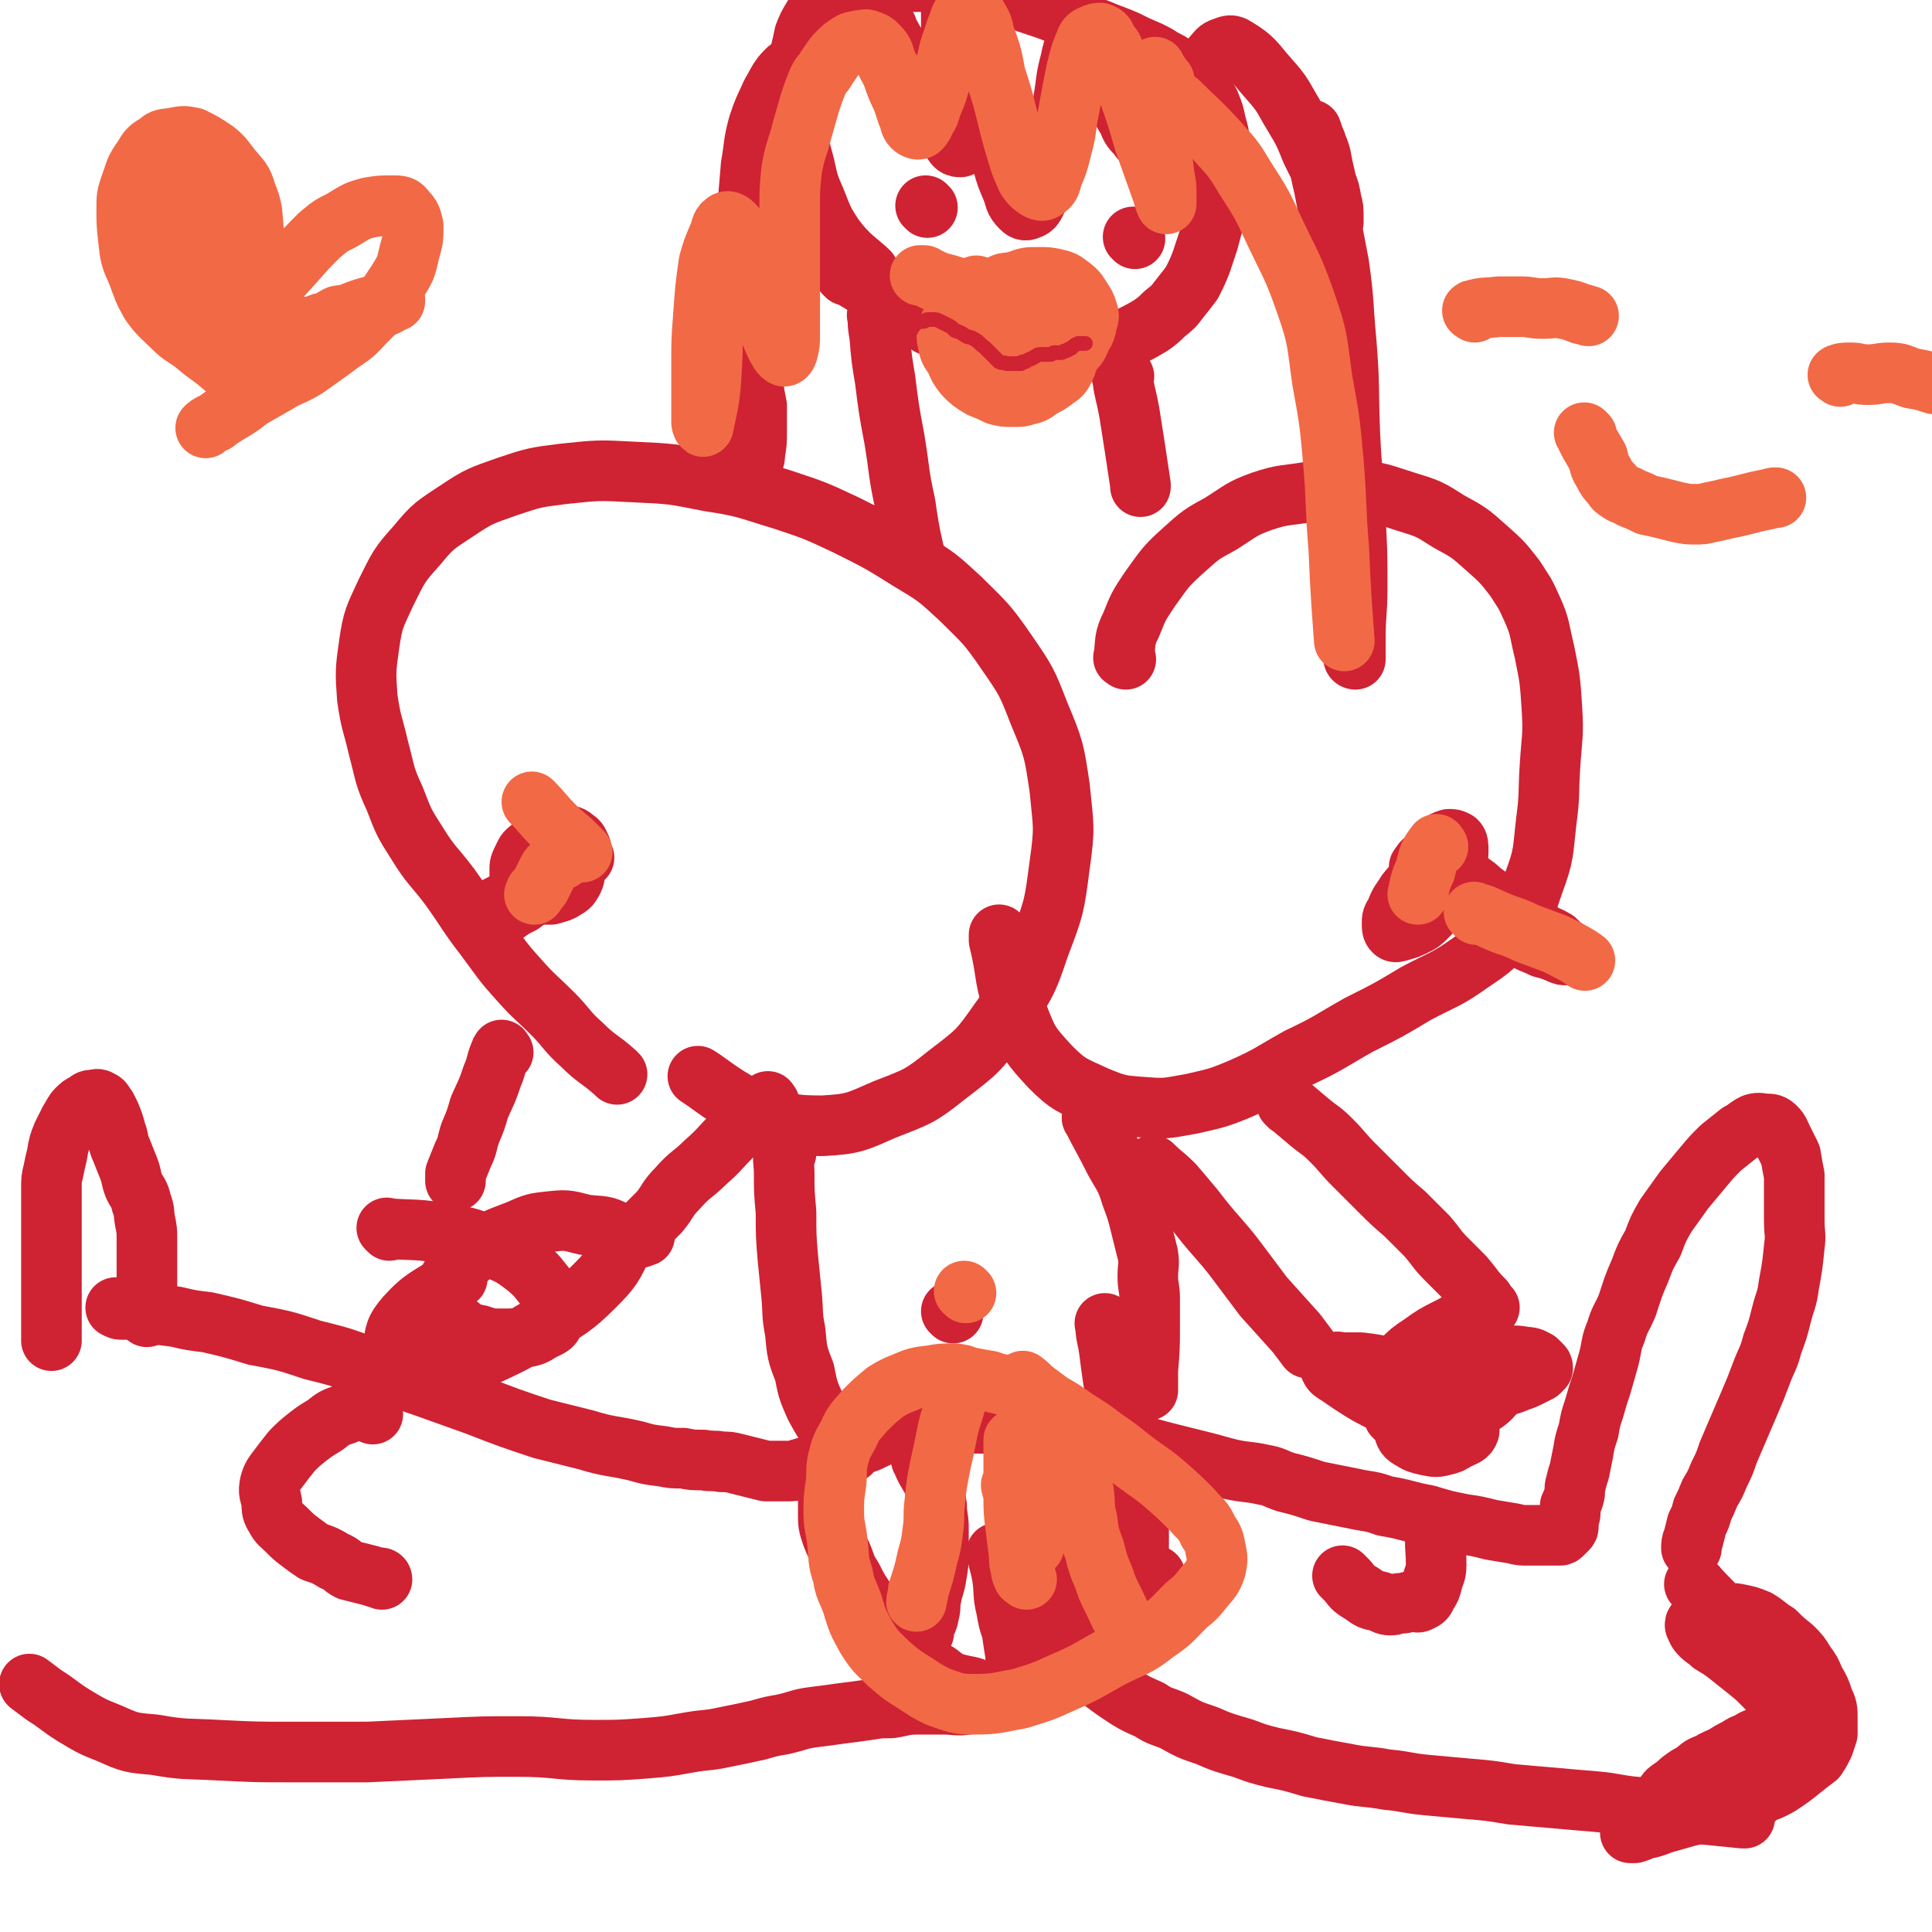
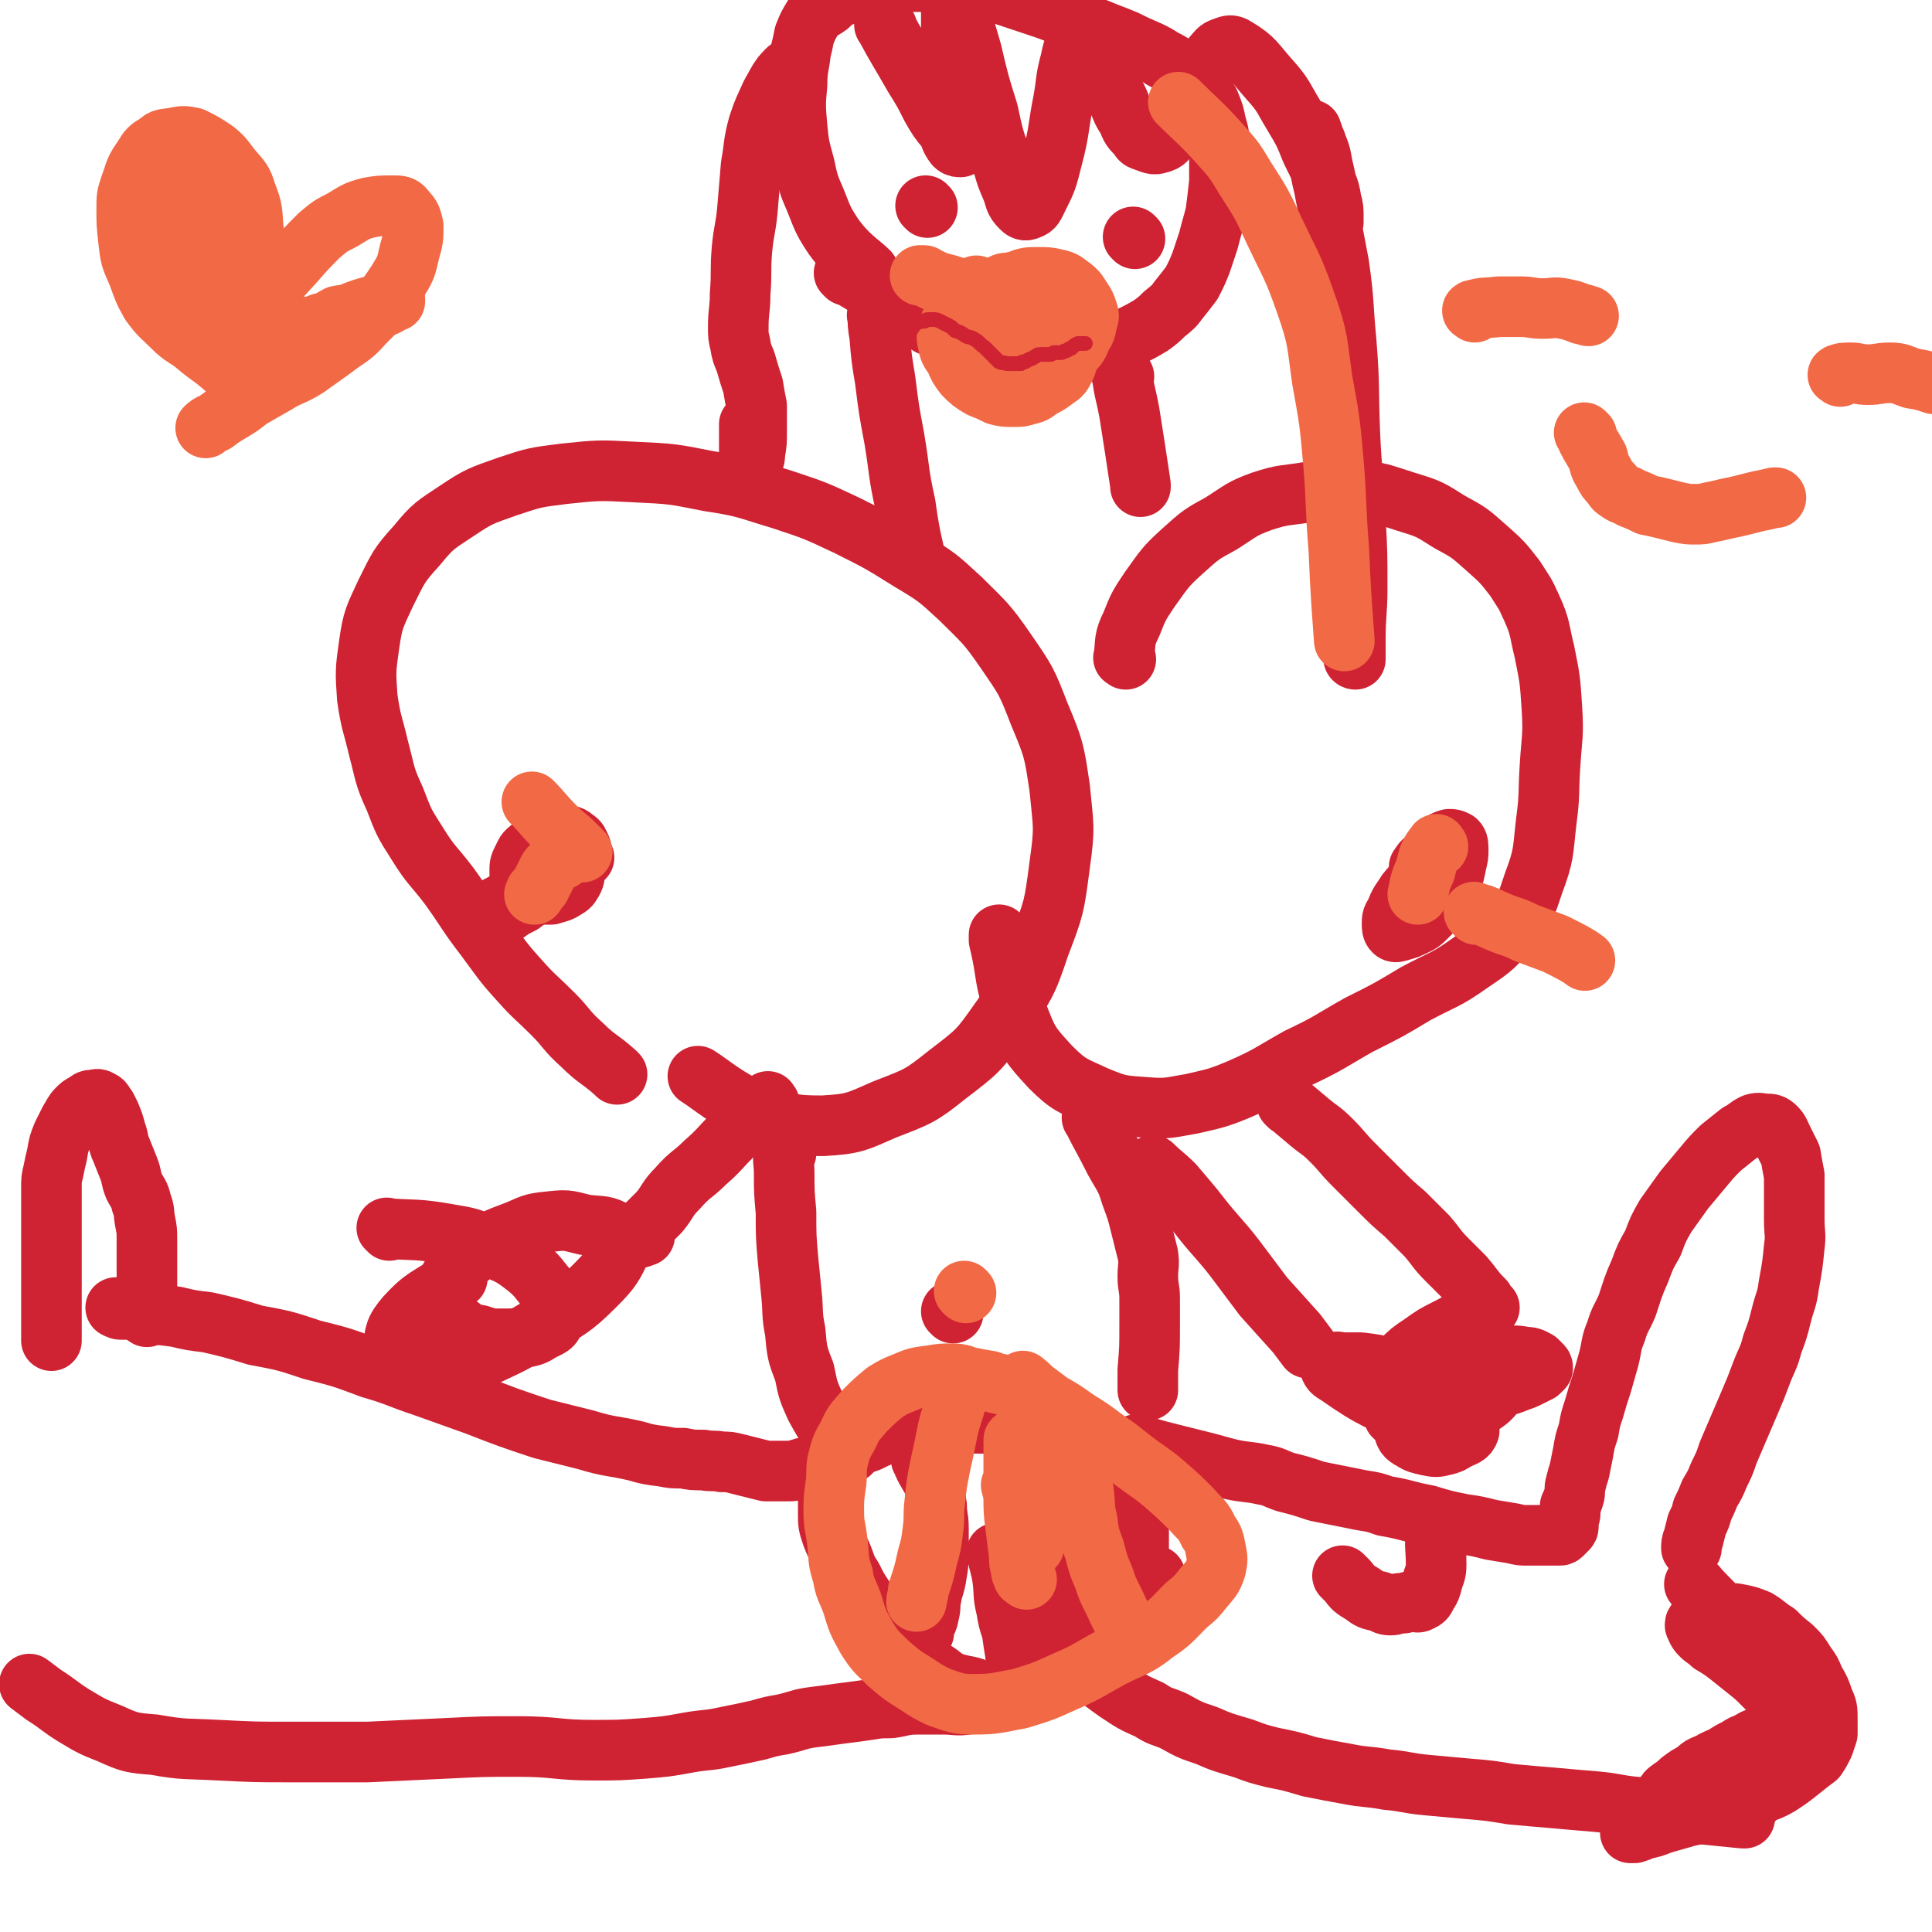
<svg xmlns="http://www.w3.org/2000/svg" viewBox="0 0 1052 1052" version="1.1">
  <g fill="none" stroke="#CF2233" stroke-width="33" stroke-linecap="round" stroke-linejoin="round">
    <path d="M336,585c-1,-1 -1,-1 -1,-1 -9,-8 -10,-7 -18,-15 -9,-8 -8,-9 -16,-17 -9,-9 -10,-9 -18,-18 -10,-11 -10,-12 -19,-24 -10,-13 -9,-13 -19,-27 -9,-12 -10,-11 -18,-24 -7,-11 -7,-11 -12,-24 -6,-13 -5,-13 -9,-28 -3,-13 -4,-13 -6,-27 -1,-14 -1,-15 1,-29 2,-14 3,-15 9,-28 7,-14 7,-15 17,-26 9,-11 10,-11 22,-19 12,-8 13,-8 27,-13 15,-5 15,-5 31,-7 19,-2 19,-2 38,-1 21,1 21,1 41,5 20,3 20,4 40,10 18,6 18,6 35,14 18,9 18,9 34,19 15,9 15,9 28,21 13,13 14,13 25,29 11,16 11,16 18,34 8,19 8,20 11,40 2,21 3,21 0,42 -3,23 -3,23 -11,44 -7,21 -8,22 -21,40 -12,17 -12,17 -29,30 -15,12 -16,12 -34,19 -16,7 -17,8 -34,9 -17,0 -19,-1 -35,-7 -18,-8 -25,-15 -33,-20 " />
    <path d="M613,359c-1,-1 -2,-1 -1,-1 1,-9 0,-10 4,-18 4,-10 4,-10 10,-19 8,-11 8,-12 18,-21 10,-9 10,-9 21,-15 11,-7 11,-8 22,-12 12,-4 13,-3 25,-5 13,-1 13,-2 26,-1 14,1 14,2 27,6 13,4 13,4 24,11 11,6 11,6 20,14 9,8 9,8 16,17 5,8 5,7 9,16 5,11 4,12 7,24 3,15 3,15 4,30 1,16 0,16 -1,32 -1,15 0,15 -2,30 -2,17 -1,18 -7,34 -4,12 -4,13 -12,23 -9,11 -10,12 -22,20 -14,10 -15,9 -30,17 -15,9 -15,9 -31,17 -16,9 -16,10 -33,18 -16,9 -16,10 -32,17 -12,5 -13,5 -26,8 -12,2 -13,3 -25,2 -14,-1 -15,-1 -27,-6 -13,-6 -15,-6 -25,-16 -11,-12 -12,-13 -18,-29 -8,-19 -5,-20 -10,-40 0,-2 0,-2 0,-3 " />
    <path d="M479,173c-1,-1 -2,-2 -1,-1 0,4 0,5 1,11 1,12 1,12 3,24 2,16 2,16 5,32 3,18 2,18 6,36 2,15 4,23 6,31 " />
    <path d="M612,205c-1,-1 -2,-2 -1,-1 1,9 2,10 4,21 3,19 3,19 6,39 0,0 0,0 0,1 " />
    <path d="M461,150c-1,-1 -2,-2 -1,-1 6,3 7,4 14,8 6,4 5,5 12,8 5,3 6,3 11,6 5,2 5,3 9,6 5,2 5,2 10,4 6,2 6,2 11,5 5,2 5,1 10,3 6,1 6,2 12,3 6,1 7,0 13,0 7,0 7,1 14,1 6,0 6,0 12,-1 8,-1 8,-1 15,-3 7,-2 7,-2 13,-6 6,-3 6,-3 11,-6 4,-3 4,-3 7,-6 5,-4 5,-4 8,-8 4,-5 4,-5 7,-9 3,-6 3,-6 5,-11 2,-6 2,-6 4,-12 2,-8 2,-7 4,-15 1,-8 1,-8 2,-17 0,-8 0,-8 0,-17 0,-8 0,-8 -2,-15 -1,-5 -1,-5 -3,-10 -1,-3 -2,-3 -4,-7 -2,-3 -1,-3 -4,-6 -2,-2 -2,-2 -5,-4 -2,-2 -3,-2 -6,-4 -3,-2 -3,-2 -7,-4 -3,-2 -3,-2 -7,-4 -7,-3 -7,-3 -13,-6 -7,-3 -8,-3 -15,-6 -8,-3 -8,-3 -16,-6 -9,-4 -9,-4 -18,-7 -9,-3 -9,-3 -18,-6 -8,-2 -8,-3 -17,-5 -8,-2 -8,-1 -17,-2 -8,0 -8,0 -16,0 -7,0 -7,-1 -13,0 -6,1 -6,1 -12,3 -5,1 -5,1 -10,4 -6,2 -6,2 -10,6 -4,3 -5,2 -8,6 -3,5 -3,5 -5,10 -1,5 -1,5 -2,9 -1,9 -2,9 -2,18 -1,11 -1,11 0,23 1,10 1,10 4,21 2,9 2,10 6,19 4,10 4,11 10,20 8,11 14,14 19,19 " />
    <path d="M483,15c-1,-1 -2,-2 -1,-1 7,13 8,14 16,28 5,8 5,8 9,16 4,7 4,7 9,13 2,4 1,4 4,8 1,1 2,1 3,1 0,0 0,-1 0,-2 -1,-7 -2,-7 -3,-15 -1,-15 -1,-15 -2,-30 0,-12 0,-12 0,-24 0,-7 0,-7 0,-13 0,-5 0,-5 0,-10 0,-2 0,-2 0,-4 0,0 0,1 0,1 1,5 1,5 2,10 4,18 4,18 9,35 4,17 4,17 9,33 3,14 3,14 8,28 2,7 2,7 5,14 2,5 1,6 5,10 1,1 2,2 4,1 3,-1 3,-2 5,-6 5,-10 5,-10 8,-22 4,-15 3,-16 6,-31 2,-11 1,-11 4,-22 1,-5 1,-5 3,-10 1,-1 1,-2 3,-2 2,0 2,0 4,2 2,3 2,3 4,7 2,4 2,4 4,8 3,8 3,8 7,15 3,6 2,6 6,12 2,5 2,5 6,9 1,2 1,2 4,3 3,1 4,2 7,1 4,-1 4,-2 7,-6 3,-4 3,-4 6,-8 3,-7 3,-7 6,-13 3,-6 2,-6 6,-12 2,-5 2,-5 5,-9 2,-2 2,-3 5,-4 3,-1 4,-2 7,0 10,6 10,8 18,17 8,9 7,9 13,19 6,10 6,10 10,20 4,8 4,8 8,17 2,5 2,5 3,11 1,3 1,4 1,8 0,1 0,2 0,3 0,0 0,-1 0,-1 0,-4 0,-4 -1,-8 -2,-9 -2,-9 -4,-18 -2,-8 -1,-8 -4,-15 -1,-4 -2,-3 -3,-7 0,-1 0,-2 0,-1 1,2 1,3 2,6 3,13 2,13 5,25 4,21 4,21 8,42 3,21 2,21 4,42 2,25 1,25 2,50 1,23 2,23 3,46 1,19 1,19 1,38 0,14 -1,14 -1,28 0,5 0,6 0,11 0,0 -1,0 -1,-1 -2,-14 -2,-14 -4,-29 -1,-8 0,-8 -1,-16 " />
    <path d="M434,37c-1,-1 -1,-2 -1,-1 -4,1 -4,2 -7,5 -3,4 -3,5 -6,10 -4,9 -4,8 -7,17 -3,11 -2,11 -4,22 -1,12 -1,12 -2,24 -1,11 -2,11 -3,22 -1,12 0,12 -1,24 0,9 -1,9 -1,18 0,5 0,5 1,9 1,6 1,5 3,10 2,7 2,7 4,13 1,6 1,6 2,11 0,7 0,7 0,14 0,6 0,6 -1,12 0,2 0,2 -1,5 0,1 -1,2 -1,2 -1,-1 -1,-2 -1,-3 0,-3 0,-3 0,-7 0,-6 0,-6 0,-12 0,-1 0,-1 0,-1 " />
    <path d="M505,113c-1,-1 -1,-1 -1,-1 " />
    <path d="M618,130c-1,-1 -1,-1 -1,-1 " />
    <path d="M540,159c-1,-1 -1,-1 -1,-1 " />
    <path d="M774,473c-1,-1 -2,-1 -1,-1 2,-4 3,-3 7,-7 2,-2 1,-3 4,-5 2,-2 2,-2 5,-3 2,0 2,0 4,1 1,1 1,2 1,5 0,3 0,3 -1,7 -1,5 -1,6 -3,10 -2,6 -3,6 -6,11 -4,5 -4,5 -8,9 -3,3 -4,3 -8,5 -2,1 -3,1 -6,2 -1,0 -2,1 -3,0 -1,-1 -1,-2 -1,-4 0,-3 0,-3 2,-6 2,-6 3,-6 6,-11 5,-6 5,-6 10,-11 2,-2 3,-3 4,-3 " />
-     <path d="M788,485c-1,-1 -2,-2 -1,-1 6,4 7,5 14,9 7,5 7,5 14,9 7,4 6,5 13,8 6,4 6,3 12,6 4,1 4,1 9,3 2,1 2,1 4,1 1,0 1,0 3,0 0,0 1,0 1,0 -1,-1 -2,-1 -4,-3 -3,-2 -3,-2 -6,-5 -5,-3 -5,-2 -9,-5 -6,-4 -6,-4 -12,-8 -6,-4 -6,-4 -12,-8 -4,-3 -4,-3 -8,-6 -2,-2 -2,-2 -5,-4 -1,-1 -1,-1 -3,-1 0,0 -1,0 -1,1 0,1 1,2 2,3 " />
    <path d="M297,450c-1,-1 -2,-2 -1,-1 5,4 6,4 12,9 3,4 3,4 5,8 1,4 1,4 0,7 0,4 0,5 -2,8 -1,2 -2,2 -5,4 -2,1 -3,1 -6,2 -3,0 -3,0 -7,0 -2,0 -3,0 -5,-2 -2,-2 -2,-2 -4,-5 -1,-2 -1,-3 -1,-6 0,-3 0,-3 2,-7 1,-2 1,-3 4,-5 3,-3 3,-3 7,-5 3,-1 3,-1 7,-2 2,0 2,0 5,0 2,0 3,0 5,2 2,1 2,2 3,4 1,2 1,3 0,6 -1,2 -1,3 -3,5 -2,2 -2,2 -5,4 -3,2 -3,2 -7,3 -2,1 -3,1 -6,1 -2,0 -3,0 -4,0 " />
    <path d="M293,481c-1,-1 -1,-2 -1,-1 -4,2 -4,3 -8,7 -2,2 -1,2 -4,5 -2,2 -2,1 -4,3 -1,1 -2,1 -1,2 0,0 1,0 2,-1 3,-2 3,-2 7,-4 4,-3 4,-3 9,-7 4,-3 4,-3 8,-7 4,-3 4,-3 8,-6 2,-2 2,-2 5,-4 1,-1 1,-1 2,-1 1,0 2,0 2,0 -1,0 -2,0 -4,1 -3,2 -3,2 -6,4 -5,3 -5,2 -10,5 -5,3 -5,2 -11,6 -5,3 -4,3 -10,7 -3,2 -3,2 -7,4 -1,1 -2,1 -3,2 " />
    <path d="M428,628c-1,-1 -1,-2 -1,-1 -1,5 0,6 0,12 0,10 0,10 1,21 0,13 0,13 1,25 1,10 1,10 2,20 1,10 0,10 2,20 1,11 1,12 5,22 2,10 2,10 6,19 7,13 8,12 15,25 0,1 0,1 1,2 " />
    <path d="M596,610c-1,-1 -2,-2 -1,-1 5,10 6,11 12,23 5,9 6,9 9,19 3,8 3,8 5,16 2,8 2,8 4,16 1,6 0,6 0,12 0,6 1,6 1,12 0,8 0,8 0,15 0,12 0,12 -1,24 0,5 0,10 0,11 " />
-     <path d="M603,722c-1,-1 -2,-2 -1,-1 0,6 1,7 2,14 1,8 1,8 2,15 1,7 2,7 3,14 1,5 1,5 1,10 0,4 0,4 0,8 0,3 0,3 0,7 0,1 0,1 0,2 0,0 0,0 0,0 " />
    <path d="M519,715c-1,-1 -1,-1 -1,-1 " />
    <path d="M445,800c-1,-1 -1,-1 -1,-1 -3,-1 -3,0 -5,0 -2,0 -2,1 -4,1 -3,1 -3,1 -6,1 -3,0 -3,0 -6,0 -3,0 -3,0 -6,0 -4,-1 -4,-1 -8,-2 -4,-1 -4,-1 -8,-2 -4,-1 -4,-1 -8,-1 -5,-1 -5,0 -10,-1 -6,0 -6,0 -11,-1 -6,0 -6,0 -11,-1 -8,-1 -8,-1 -15,-3 -13,-3 -14,-2 -27,-6 -12,-3 -12,-3 -24,-6 -18,-6 -18,-6 -36,-13 -14,-5 -14,-5 -28,-10 -15,-5 -15,-6 -29,-10 -16,-6 -16,-6 -32,-10 -15,-5 -15,-5 -31,-8 -13,-4 -13,-4 -26,-7 -8,-1 -9,-1 -17,-3 -8,-1 -8,-1 -15,-2 -5,-1 -5,-1 -10,-2 -2,0 -2,0 -5,0 -1,0 -1,0 -3,-1 0,0 0,0 0,0 " />
    <path d="M80,717c-1,-1 -2,-1 -1,-1 0,-5 1,-5 1,-10 0,-5 0,-5 0,-9 0,-6 0,-6 0,-11 0,-6 0,-6 0,-11 0,-5 0,-5 -1,-10 -1,-5 0,-5 -2,-10 -1,-5 -2,-5 -4,-9 -2,-5 -1,-5 -3,-10 -2,-5 -2,-5 -4,-10 -2,-4 -1,-5 -3,-10 -1,-4 -1,-4 -3,-9 -1,-2 -1,-2 -2,-4 -2,-2 -1,-3 -4,-4 -1,-1 -2,0 -4,0 -2,0 -2,1 -4,2 -2,1 -2,1 -4,3 -2,2 -2,3 -4,6 -2,4 -2,4 -4,8 -2,5 -2,5 -3,11 -1,4 -1,4 -2,9 -1,4 -1,4 -1,9 0,5 0,5 0,10 0,6 0,6 0,11 0,6 0,6 0,12 0,6 0,6 0,11 0,5 0,5 0,11 0,5 0,5 0,11 0,5 0,5 0,10 0,3 0,3 0,7 " />
    <path d="M620,788c-1,-1 -2,-2 -1,-1 1,0 2,0 5,1 7,2 7,2 15,4 8,2 8,2 16,4 8,2 7,2 15,4 9,2 9,1 18,3 6,1 6,2 12,4 8,2 8,2 17,5 10,2 10,2 20,4 9,2 9,1 17,4 12,2 12,3 23,5 10,3 10,3 20,5 7,1 7,1 15,3 6,1 6,1 12,2 4,1 4,1 8,1 4,0 4,0 8,0 2,0 2,0 5,0 2,0 2,0 4,0 1,0 1,0 2,-1 1,-1 1,-1 2,-2 1,-1 1,-1 1,-2 0,-1 0,-1 0,-2 0,-1 0,-1 0,-2 0,-1 1,-1 1,-3 0,-2 0,-2 0,-4 1,-2 1,-2 2,-5 1,-3 0,-4 1,-7 1,-4 1,-4 2,-7 1,-5 1,-5 2,-10 1,-6 1,-6 3,-12 1,-6 1,-6 3,-12 2,-7 2,-7 4,-13 2,-7 2,-7 4,-14 2,-8 1,-8 4,-15 2,-7 3,-7 6,-14 3,-9 3,-10 7,-19 3,-8 3,-8 7,-15 3,-8 3,-8 7,-15 5,-7 5,-7 10,-14 5,-6 5,-6 10,-12 5,-6 5,-6 10,-11 5,-4 5,-4 10,-8 4,-2 4,-3 8,-5 3,-1 4,0 7,0 2,0 3,0 5,2 2,2 2,3 4,7 2,4 2,4 4,8 1,6 1,6 2,11 0,6 0,6 0,11 0,7 0,7 0,13 0,8 1,8 0,15 -1,10 -1,10 -3,21 -1,8 -2,8 -4,16 -2,8 -2,8 -5,16 -2,8 -3,8 -6,16 -3,8 -3,8 -6,15 -3,7 -3,7 -6,14 -3,7 -3,7 -6,14 -2,6 -2,6 -5,12 -2,5 -2,5 -5,10 -2,5 -2,5 -4,9 -1,4 -1,4 -3,8 -1,4 -1,4 -2,8 -1,2 -1,3 -1,5 " />
    <path d="M568,892c-1,-1 -2,-2 -1,-1 6,5 7,6 14,11 6,5 7,4 13,8 7,6 7,6 14,11 9,6 9,6 18,10 6,4 6,3 13,6 9,5 9,5 18,8 9,4 10,4 20,7 8,3 8,3 16,5 10,2 10,2 20,5 10,2 10,2 21,4 10,2 10,1 21,3 11,1 11,2 22,3 11,1 11,1 22,2 12,1 12,1 24,3 11,1 11,1 23,2 11,1 11,1 23,2 11,1 11,2 22,3 10,1 10,1 21,2 8,1 8,1 17,2 10,1 10,1 20,2 0,0 0,0 1,0 " />
    <path d="M545,926c-1,-1 -1,-2 -1,-1 -9,1 -9,2 -17,3 -6,1 -7,0 -13,0 -7,0 -7,0 -14,0 -8,0 -8,1 -15,2 -6,0 -6,0 -12,1 -7,1 -7,1 -15,2 -7,1 -7,1 -15,2 -8,1 -8,2 -17,4 -6,1 -6,1 -13,3 -9,2 -9,2 -19,4 -9,2 -9,1 -20,3 -11,2 -11,2 -23,3 -14,1 -14,1 -28,1 -20,0 -20,-2 -41,-2 -19,0 -19,0 -39,1 -21,1 -21,1 -43,2 -20,0 -20,0 -41,0 -20,0 -20,0 -40,-1 -18,-1 -18,0 -35,-3 -12,-1 -13,-1 -24,-6 -10,-4 -10,-4 -20,-10 -8,-5 -8,-6 -16,-11 -4,-3 -4,-3 -8,-6 0,0 0,0 0,0 " />
    <path d="M609,791c-1,-1 -1,-1 -1,-1 -10,-2 -10,-2 -20,-4 -7,-1 -7,-2 -14,-4 -8,-2 -7,-2 -15,-4 -8,-1 -8,-1 -16,-2 -6,-1 -6,-1 -12,-1 -9,0 -9,-1 -18,0 -7,0 -7,1 -15,3 -6,1 -6,0 -12,2 -7,2 -7,2 -13,5 -6,2 -6,2 -10,6 -4,2 -3,2 -6,6 -2,3 -2,3 -4,8 -2,4 -1,4 -2,9 0,5 0,5 0,10 0,6 0,6 2,12 2,5 2,5 5,10 3,7 2,7 6,13 3,6 3,6 7,12 4,6 4,6 9,11 4,6 4,5 9,10 5,5 5,5 9,9 5,4 5,4 9,8 6,3 5,4 11,7 6,2 9,2 12,3 " />
    <path d="M503,796c-1,-1 -2,-2 -1,-1 2,6 4,7 7,14 1,5 0,6 1,11 0,6 1,6 1,12 0,6 0,6 0,12 0,7 0,7 -1,13 -1,7 -2,7 -3,13 -1,4 0,4 -1,8 -1,5 -1,4 -3,8 0,2 0,3 0,3 " />
    <path d="M579,785c-1,-1 -1,-2 -1,-1 -2,4 -2,5 -3,10 -1,6 -1,6 -1,11 0,6 0,6 0,11 0,6 0,6 1,12 0,4 0,4 1,9 0,5 0,5 1,10 1,5 1,5 3,10 1,4 1,5 2,9 1,4 2,5 3,8 " />
    <path d="M617,790c-1,-1 -2,-2 -1,-1 0,4 2,5 3,11 1,6 1,6 1,12 0,8 0,8 0,15 0,7 0,7 0,13 0,7 0,7 -1,13 0,3 -1,3 -2,7 -1,5 -1,5 -3,10 -1,4 -1,5 -3,8 -1,3 -2,3 -4,5 -2,2 -1,3 -4,5 -2,2 -3,1 -6,3 -1,1 -1,1 -3,2 -2,1 -2,1 -4,1 -2,0 -2,0 -4,0 -2,0 -2,0 -4,0 -2,0 -2,0 -4,0 -1,0 -1,0 -2,0 -1,0 -2,1 -1,2 0,0 1,-1 2,-1 1,0 1,0 2,-1 2,-1 2,-1 4,-2 2,-1 2,-1 4,-2 2,-1 2,-1 4,-3 3,-2 3,-2 6,-4 3,-2 3,-2 6,-4 2,-2 2,-2 5,-4 2,-2 2,-2 5,-4 2,-1 2,-1 4,-2 2,-1 2,-1 4,-2 1,-1 1,-1 2,-2 1,-1 1,-1 2,-2 1,-1 1,-1 2,-2 1,-1 1,-1 2,-2 0,-1 0,-1 0,-1 " />
    <path d="M544,847c-1,-1 -2,-2 -1,-1 1,6 2,7 3,14 1,8 0,8 2,16 1,6 1,6 3,12 1,7 1,7 2,13 0,1 0,1 0,1 " />
    <path d="M924,864c-1,-1 -2,-2 -1,-1 7,8 8,8 16,17 5,7 5,7 11,14 5,6 5,5 10,12 4,5 3,5 7,10 3,4 4,4 6,8 2,4 2,4 4,9 1,4 1,4 2,8 0,4 0,4 0,8 0,4 0,4 -2,7 -2,4 -2,4 -6,7 -3,3 -3,3 -7,6 -4,2 -5,2 -9,5 -6,3 -6,3 -13,6 -8,4 -8,4 -16,7 -7,2 -7,2 -14,4 -5,1 -5,1 -10,3 -4,1 -4,1 -9,2 -2,1 -2,1 -4,2 -1,0 -2,0 -1,0 0,0 1,0 2,0 3,-1 3,-1 5,-2 5,-1 5,-1 10,-3 7,-2 7,-2 14,-4 9,-2 9,-2 19,-5 8,-2 8,-2 17,-6 7,-3 7,-2 14,-6 6,-4 6,-4 11,-8 5,-4 5,-4 9,-7 2,-3 2,-3 4,-7 1,-3 1,-3 2,-6 0,-4 0,-5 0,-8 0,-5 0,-6 -2,-10 -2,-6 -2,-6 -5,-11 -2,-5 -2,-5 -5,-9 -3,-5 -3,-5 -7,-9 -5,-4 -5,-4 -9,-8 -5,-3 -5,-4 -10,-7 -5,-2 -5,-2 -10,-3 -4,-1 -4,0 -8,0 -3,0 -3,0 -6,0 -2,0 -2,1 -5,2 -2,1 -2,1 -4,2 -1,1 -1,1 -1,2 1,2 1,3 3,5 3,3 3,2 6,5 5,3 5,3 9,6 5,4 5,4 10,8 5,4 5,4 9,8 4,4 4,4 7,8 1,1 1,2 2,4 1,2 1,2 1,5 0,2 -1,2 -2,4 -1,2 -2,2 -4,4 -2,2 -3,2 -6,4 -3,1 -3,1 -6,3 -3,1 -3,1 -6,3 -4,2 -4,2 -7,4 -4,2 -5,2 -8,4 -5,2 -5,2 -8,5 -4,2 -4,2 -8,5 -2,2 -2,2 -5,4 -1,1 -2,1 -3,3 -1,1 -1,1 -1,3 0,1 -1,1 0,2 1,1 1,1 3,2 2,1 2,0 5,0 3,0 3,0 7,0 4,0 4,0 8,-1 4,0 4,0 9,-1 4,0 4,0 8,-1 3,0 3,-1 7,-1 1,0 1,0 2,0 " />
    <path d="M702,602c-1,-1 -2,-2 -1,-1 5,4 6,5 12,10 6,5 6,4 12,10 6,6 6,7 12,13 7,7 7,7 14,14 7,7 7,7 14,13 6,6 6,6 12,12 6,7 5,7 11,13 5,5 5,5 9,9 6,7 5,7 11,13 1,2 2,4 3,4 " />
    <path d="M629,636c-1,-1 -2,-2 -1,-1 4,4 6,5 11,10 6,7 6,7 11,13 7,9 7,9 14,17 6,7 6,7 12,15 6,8 6,8 12,16 9,10 9,10 18,20 3,4 6,8 6,8 " />
    <path d="M803,718c-1,-1 -1,-2 -1,-1 -7,2 -7,3 -13,6 -8,4 -8,4 -15,9 -6,4 -6,4 -11,9 -3,4 -3,4 -5,8 -1,2 -2,2 -2,4 0,2 0,3 2,4 3,2 3,1 7,2 7,1 7,1 13,2 6,0 6,0 11,0 8,0 8,0 15,-2 7,-1 7,-1 14,-4 4,-1 4,-1 9,-3 3,-1 3,-1 7,-3 2,-1 2,-1 4,-2 1,-1 1,-1 2,-2 0,-1 0,-1 -1,-2 -1,-1 -1,-1 -2,-2 -2,-1 -3,-2 -6,-2 -6,-1 -6,-1 -13,0 -9,1 -9,2 -19,5 -8,2 -9,2 -17,6 -6,2 -6,3 -12,7 -4,2 -4,2 -8,5 -2,2 -3,2 -4,5 0,1 0,2 1,4 2,2 3,3 6,4 6,1 6,2 11,1 8,-1 8,-1 15,-4 7,-2 8,-2 14,-6 6,-4 6,-4 10,-9 4,-4 4,-4 6,-8 1,-3 1,-3 1,-6 0,-2 0,-2 -2,-4 -3,-2 -3,-3 -6,-4 -5,-1 -5,0 -9,0 -7,1 -8,0 -14,3 -7,2 -7,2 -13,6 -5,4 -5,5 -9,9 -4,4 -4,4 -6,9 -1,3 -1,4 -1,7 0,4 0,5 2,8 1,4 1,5 5,7 3,2 4,2 8,3 5,1 5,1 9,0 4,-1 4,-1 7,-3 4,-2 6,-2 7,-5 0,-5 0,-7 -3,-11 -8,-9 -9,-8 -20,-14 -9,-6 -9,-5 -20,-9 -8,-2 -8,-2 -16,-3 -5,0 -5,0 -10,0 -2,0 -2,-1 -5,0 -1,0 -2,1 -2,2 1,3 2,3 5,5 10,7 15,10 21,13 " />
    <path d="M419,601c-1,-1 -1,-2 -1,-1 -10,8 -10,9 -19,18 -8,8 -7,8 -15,15 -7,7 -8,6 -15,14 -6,6 -5,7 -10,13 -4,4 -4,4 -8,8 -1,2 -2,2 -3,4 0,1 0,2 0,2 0,0 1,0 2,-1 0,0 0,0 1,0 " />
-     <path d="M274,573c-1,-1 -1,-2 -1,-1 -3,6 -2,7 -5,14 -3,9 -3,8 -7,17 -2,7 -2,7 -5,14 -2,6 -1,6 -4,12 -2,5 -2,5 -4,10 0,2 0,3 0,4 " />
    <path d="M212,670c-1,-1 -2,-2 -1,-1 15,1 16,0 33,3 12,2 12,2 23,7 10,4 11,4 20,11 6,5 6,6 11,12 3,4 4,5 5,9 0,4 1,4 -1,7 -1,4 -2,4 -6,6 -4,2 -4,3 -9,4 -7,1 -7,1 -14,1 -6,0 -6,0 -12,-2 -6,-1 -6,-1 -11,-5 -4,-2 -5,-2 -7,-6 -3,-5 -4,-7 -2,-12 5,-11 6,-12 16,-21 11,-8 12,-8 25,-13 9,-4 9,-4 19,-5 9,-1 9,0 18,2 9,1 10,0 17,4 3,2 4,4 3,7 -5,11 -6,13 -15,22 -13,13 -14,12 -29,22 -15,9 -15,9 -30,16 -12,5 -12,4 -24,7 -7,1 -7,1 -13,0 -5,0 -6,0 -9,-3 -4,-2 -5,-3 -5,-7 1,-9 1,-11 7,-18 10,-11 12,-10 25,-19 1,-1 2,-1 3,-2 " />
-     <path d="M203,770c-1,-1 -1,-1 -1,-1 -3,-1 -4,-1 -7,-1 -4,0 -4,0 -7,2 -6,2 -6,2 -11,6 -5,3 -5,3 -9,6 -5,4 -5,4 -9,8 -4,5 -4,5 -7,9 -3,4 -4,5 -5,9 -1,5 0,5 1,10 0,4 0,5 2,8 2,4 3,4 6,7 4,4 4,4 8,7 4,3 4,3 7,5 6,2 6,2 11,5 5,2 4,3 8,5 4,1 4,1 8,2 4,1 4,1 7,2 2,0 3,0 3,1 " />
    <path d="M783,836c-1,-1 -1,-2 -1,-1 -1,7 0,8 0,17 0,5 -1,5 -2,9 -1,4 -1,4 -3,7 -1,2 -1,3 -4,4 -1,1 -2,0 -4,0 -3,0 -3,1 -6,1 -3,0 -3,1 -6,1 -3,0 -3,-1 -6,-2 -5,-1 -5,-1 -9,-4 -5,-3 -5,-3 -8,-7 -2,-2 -3,-3 -3,-3 " />
  </g>
  <g fill="none" stroke="#F26946" stroke-width="33" stroke-linecap="round" stroke-linejoin="round">
    <path d="M864,237c-1,-1 -2,-2 -1,-1 2,5 3,6 7,13 1,4 1,5 3,8 2,4 2,4 5,7 1,2 1,2 4,4 3,2 3,1 6,3 5,2 5,2 9,4 5,1 5,1 9,2 4,1 4,1 8,2 5,1 5,1 9,1 4,0 4,0 8,-1 5,-1 5,-1 9,-2 5,-1 5,-1 9,-2 4,-1 4,-1 8,-2 5,-1 5,-1 9,-2 1,0 1,0 1,0 " />
    <path d="M1002,205c-1,-1 -2,-1 -1,-1 2,-1 3,-1 7,-1 4,0 4,1 9,1 6,0 6,-1 12,-1 6,0 6,1 12,3 6,1 6,1 12,3 " />
    <path d="M803,170c-1,-1 -2,-1 -1,-1 6,-2 7,-1 14,-2 6,0 6,0 12,0 6,0 6,1 12,1 6,0 6,-1 11,0 5,1 5,1 10,3 2,0 3,1 4,1 " />
    <path d="M144,165c-1,-1 -2,-1 -1,-1 7,-11 8,-11 17,-21 7,-8 7,-8 14,-15 6,-5 6,-5 12,-8 7,-4 7,-5 15,-7 6,-1 6,-1 13,-1 4,0 5,0 7,3 3,3 3,4 4,8 0,7 0,7 -2,14 -2,9 -2,9 -7,17 -8,12 -8,12 -18,22 -7,8 -8,7 -17,14 -7,5 -7,5 -14,10 -8,5 -9,4 -17,9 -7,4 -7,4 -14,8 -5,4 -5,4 -10,7 -5,3 -5,3 -9,6 -3,1 -4,2 -5,3 " />
    <path d="M140,160c-1,-1 -2,-1 -1,-1 0,-9 1,-9 1,-18 0,-8 -1,-8 -2,-16 -1,-10 0,-10 -4,-20 -2,-7 -3,-7 -8,-13 -4,-5 -4,-6 -9,-10 -6,-4 -6,-4 -12,-7 -5,-1 -5,-1 -10,0 -5,1 -6,0 -9,3 -5,3 -5,3 -8,8 -5,7 -4,7 -7,15 -2,6 -2,6 -2,13 0,8 0,8 1,17 1,9 1,9 5,18 3,8 3,9 7,16 5,7 6,7 12,13 6,6 7,5 13,10 7,6 7,5 14,11 6,5 8,9 12,12 " />
    <path d="M103,85c-1,-1 -2,-2 -1,-1 6,10 7,11 14,23 7,12 7,12 13,25 6,11 5,12 10,23 4,9 4,9 8,18 3,5 3,5 5,11 0,2 0,2 0,5 0,1 0,2 0,2 -1,-2 -1,-4 -2,-6 -3,-9 -3,-9 -6,-17 -7,-14 -7,-14 -13,-27 -6,-12 -5,-12 -11,-22 -3,-7 -3,-7 -7,-12 -3,-3 -3,-4 -6,-6 -1,-1 -2,-1 -4,-1 -1,0 -2,0 -3,1 -2,1 -2,1 -3,4 -1,4 -1,5 0,10 1,10 1,10 4,19 4,9 4,9 9,18 5,7 5,7 10,13 4,4 4,5 9,7 6,4 6,4 12,6 6,1 6,1 12,1 6,0 6,0 12,-1 5,0 5,0 10,-2 5,-1 5,-2 9,-4 5,-1 5,0 9,-1 3,-1 3,-1 7,-2 2,-1 2,-1 4,-2 2,0 2,0 4,0 1,0 1,0 3,-1 1,-1 1,-1 2,-2 1,0 1,0 2,0 0,0 0,-1 0,-1 -1,-1 -1,0 -3,0 -4,1 -4,1 -7,3 -7,2 -8,2 -15,5 -8,4 -8,4 -16,8 -8,5 -8,5 -15,9 -5,4 -5,4 -10,8 -3,3 -3,3 -6,6 -1,1 -1,1 -1,2 0,0 1,0 3,0 4,-1 3,-2 7,-3 6,-3 6,-3 12,-7 6,-3 6,-3 11,-7 5,-2 5,-2 9,-5 3,-1 3,-1 5,-3 0,0 1,-2 0,-1 -3,0 -3,2 -7,4 -7,4 -8,3 -15,7 -7,5 -7,5 -14,9 -5,4 -5,4 -10,8 -1,0 -1,0 -1,0 " />
    <path d="M306,468c-1,-1 -1,-2 -1,-1 -1,0 -1,1 -2,2 -1,1 -1,1 -3,3 -1,1 -1,1 -2,3 -1,2 -1,2 -2,4 -1,2 -1,2 -2,4 -1,1 -1,1 -2,2 -1,1 0,1 -1,2 0,0 0,0 0,0 " />
    <path d="M291,438c-1,-1 -2,-2 -1,-1 5,5 6,7 12,13 6,6 6,5 11,10 2,2 3,3 4,4 " />
    <path d="M804,498c-1,-1 -2,-2 -1,-1 5,1 6,2 13,5 7,3 7,2 15,6 8,3 8,3 16,6 8,4 12,6 16,9 " />
    <path d="M783,461c-1,-1 -1,-2 -1,-1 -4,5 -4,6 -6,14 -3,6 -3,9 -4,13 " />
    <path d="M526,704c-1,-1 -1,-1 -1,-1 " />
    <path d="M643,57c-1,-1 -2,-2 -1,-1 9,9 11,10 21,21 9,10 9,10 15,20 9,14 9,14 16,29 9,19 10,19 17,39 7,20 6,21 9,42 4,22 4,22 6,44 2,24 1,24 3,48 1,25 2,36 3,50 " />
-     <path d="M634,44c-1,-1 -1,-1 -1,-1 -2,-3 -2,-3 -4,-6 0,0 0,-1 0,0 -1,1 0,2 0,4 0,8 -1,8 0,16 1,11 1,11 3,23 1,8 1,8 2,16 1,5 1,5 1,9 0,2 0,2 0,4 0,1 0,2 0,2 -1,-2 -1,-3 -2,-6 -5,-14 -5,-14 -10,-28 -4,-14 -4,-14 -9,-28 -3,-10 -3,-10 -7,-19 -1,-4 -1,-4 -4,-7 -1,-3 -1,-4 -4,-5 -1,0 -2,0 -4,1 -2,1 -3,1 -4,4 -3,7 -3,8 -5,16 -2,10 -2,10 -4,21 -2,10 -1,10 -4,21 -2,8 -2,8 -5,15 -1,4 -1,5 -4,7 -1,1 -2,1 -4,0 -3,-2 -4,-3 -6,-6 -4,-9 -4,-10 -7,-20 -5,-18 -4,-18 -10,-36 -2,-11 -2,-11 -6,-22 -1,-5 -1,-5 -4,-10 -1,-2 -1,-2 -3,-3 -2,0 -3,-1 -4,1 -3,3 -2,4 -4,8 -2,6 -2,6 -4,12 -2,9 -2,9 -5,17 -2,7 -2,7 -5,14 -1,4 -1,4 -3,7 -1,2 -1,3 -3,5 -1,1 -3,0 -4,-1 -2,-2 -1,-3 -3,-7 -2,-6 -2,-7 -5,-13 -3,-7 -2,-7 -6,-14 -2,-5 -1,-6 -5,-10 -2,-2 -2,-2 -5,-3 -2,-1 -2,0 -5,0 -3,1 -3,0 -6,2 -3,2 -3,2 -6,5 -3,3 -3,4 -6,8 -2,4 -3,3 -5,8 -2,5 -2,5 -4,11 -2,7 -2,7 -4,14 -3,12 -4,11 -6,23 -1,10 -1,10 -1,20 0,11 0,11 0,21 0,10 0,10 0,19 0,8 0,8 0,16 0,7 0,7 0,13 0,5 0,5 -1,9 0,1 -1,3 -2,3 -2,-1 -3,-3 -5,-7 -4,-9 -3,-9 -6,-19 -3,-11 -4,-11 -8,-22 -2,-8 -2,-9 -5,-16 -1,-4 -1,-5 -4,-8 -1,-1 -3,-2 -4,-1 -3,2 -2,4 -4,8 -3,7 -3,7 -5,14 -2,14 -2,15 -3,29 -1,13 -1,13 -1,27 0,10 0,10 0,20 0,6 0,6 0,11 0,1 1,3 1,2 2,-10 3,-12 4,-24 1,-16 1,-16 1,-32 0,-9 0,-9 0,-19 0,-3 -1,-3 0,-6 0,-1 1,-1 2,-1 " />
    <path d="M592,778c-1,-1 -1,-1 -1,-1 -3,-2 -3,-2 -6,-4 -3,-2 -4,-1 -7,-3 -5,-2 -4,-3 -8,-6 -5,-2 -5,-2 -10,-4 -6,-2 -5,-3 -11,-5 -5,-2 -5,-1 -10,-3 -6,-1 -6,-1 -11,-2 -5,-1 -5,-2 -9,-2 -6,0 -6,0 -12,1 -8,1 -8,1 -15,4 -5,2 -5,2 -10,5 -6,5 -6,5 -11,10 -5,6 -6,6 -9,13 -4,7 -4,7 -6,15 -1,6 0,7 -1,13 -1,7 -1,7 -1,14 0,8 1,8 2,17 1,9 0,9 3,18 1,7 2,7 5,15 3,10 3,10 8,19 5,8 6,8 12,14 7,6 7,6 15,11 6,4 6,4 12,7 9,3 10,4 19,4 13,0 13,-1 25,-3 13,-4 13,-4 24,-9 14,-6 14,-7 27,-14 12,-6 13,-5 23,-13 9,-6 9,-7 17,-15 5,-4 5,-4 9,-9 4,-5 5,-5 7,-11 1,-5 1,-5 0,-10 -1,-5 -1,-6 -4,-10 -3,-7 -4,-6 -9,-12 -7,-7 -7,-7 -15,-14 -7,-6 -8,-6 -16,-12 -8,-6 -7,-6 -16,-12 -8,-6 -8,-6 -16,-11 -7,-5 -7,-5 -14,-9 -4,-3 -4,-3 -8,-6 -4,-3 -3,-3 -7,-6 0,0 0,0 0,0 " />
    <path d="M583,781c-1,-1 -2,-2 -1,-1 1,7 2,8 4,17 2,7 2,7 4,15 1,8 0,8 2,16 1,8 1,8 4,16 2,8 2,8 5,15 2,6 2,6 5,12 3,6 4,9 6,12 " />
    <path d="M525,750c-1,-1 -1,-2 -1,-1 -2,5 -1,6 -3,12 -2,9 -3,9 -5,18 -2,10 -2,10 -4,19 -2,10 -2,10 -3,20 -1,8 0,8 -1,15 -1,8 -1,8 -3,15 -2,9 -2,9 -5,18 0,3 -1,5 -1,6 " />
    <path d="M552,810c-1,-1 -2,-2 -1,-1 0,3 1,4 3,9 1,4 2,4 3,8 1,3 0,4 0,8 0,3 0,3 0,7 0,3 1,3 1,6 0,3 0,3 0,6 0,2 -1,2 -1,4 0,1 0,1 1,2 0,0 1,1 1,1 -1,-1 -2,-1 -2,-2 -1,-2 -1,-2 -1,-4 -1,-3 -1,-3 -1,-7 -1,-8 -1,-8 -2,-16 -1,-8 -1,-8 -1,-17 0,-7 0,-7 0,-14 0,-4 0,-4 0,-8 0,-3 0,-3 0,-6 0,-1 0,-1 0,-2 0,0 0,1 0,1 0,2 0,2 1,4 0,2 0,2 1,5 1,4 1,4 2,8 1,4 1,4 2,9 1,4 0,4 1,9 1,3 1,3 2,7 0,2 0,2 1,5 0,2 1,2 1,4 0,1 0,1 0,3 0,1 0,1 0,2 0,0 0,1 0,1 0,-1 0,-2 0,-3 0,-1 -1,-1 -1,-1 -1,-1 -1,-1 -1,-2 -1,-1 -1,-1 -1,-1 -1,-1 -1,-1 -1,-1 0,-1 0,-1 0,-1 0,0 0,0 0,1 0,1 0,1 0,2 0,1 0,1 0,2 0,1 1,0 1,1 0,1 0,1 0,2 " />
    <path d="M533,157c-1,-1 -2,-2 -1,-1 0,0 1,1 3,2 2,1 3,1 5,2 2,1 2,1 5,2 1,0 1,1 3,1 1,0 3,0 3,0 0,0 -1,0 -3,0 -1,0 -1,-1 -3,-1 -3,0 -3,0 -5,-1 -4,-1 -4,-1 -8,-2 -4,-1 -4,-1 -9,-2 -4,-1 -4,-1 -7,-2 -4,-1 -4,-1 -7,-2 -2,-1 -2,-1 -4,-2 -1,0 -1,-1 -2,-1 -1,0 -1,0 -2,0 0,0 1,0 1,0 0,0 0,0 0,0 " />
    <path d="M522,172c-1,-1 -1,-2 -1,-1 -2,1 -2,2 -3,4 -1,2 -1,2 -1,4 -1,3 -2,3 -1,7 1,5 1,5 4,9 2,5 2,5 5,9 4,4 4,4 9,7 5,2 5,2 9,4 4,1 4,1 9,1 4,0 4,0 7,-1 5,-1 5,-2 8,-4 4,-2 4,-2 8,-5 3,-2 3,-2 5,-6 1,-2 1,-3 2,-6 1,-3 1,-4 1,-8 0,-4 0,-4 -2,-8 -2,-4 -2,-4 -5,-9 -2,-3 -2,-3 -6,-6 -3,-2 -3,-2 -6,-4 -4,-2 -4,-2 -8,-4 -3,-1 -3,-1 -7,-1 -3,0 -3,1 -6,2 -2,1 -2,1 -4,3 -1,2 -2,2 -2,5 0,3 0,4 1,8 1,4 2,4 4,9 2,4 1,5 5,9 3,3 3,3 8,6 2,2 2,2 6,3 3,1 4,1 8,0 4,-1 4,-1 8,-3 3,-2 4,-2 7,-5 3,-3 3,-3 5,-8 2,-3 2,-3 3,-8 1,-3 1,-3 0,-6 -1,-3 -1,-3 -3,-6 -2,-3 -2,-4 -6,-7 -3,-2 -3,-3 -8,-4 -4,-1 -5,-1 -10,-1 -5,0 -6,0 -11,2 -5,1 -5,2 -9,4 -4,2 -4,2 -8,5 -2,2 -2,2 -4,6 -1,2 -1,3 -1,6 0,4 1,4 3,8 2,3 3,3 7,6 4,2 4,2 10,4 4,1 4,1 9,1 4,0 4,0 9,0 4,0 4,0 9,-2 3,-1 3,-1 6,-4 2,-2 2,-3 3,-6 0,-3 0,-3 -1,-6 -1,-3 -1,-4 -3,-7 -2,-3 -2,-3 -6,-6 -2,-1 -2,-1 -5,-2 -3,-1 -3,-2 -6,-1 -8,3 -11,7 -15,9 " />
  </g>
  <g fill="none" stroke="#CF2233" stroke-width="8" stroke-linecap="round" stroke-linejoin="round">
    <path d="M494,185c-1,-1 -2,-1 -1,-1 0,-2 1,-2 2,-3 1,-1 1,-1 2,-3 1,-1 1,-1 2,-2 1,-1 1,-1 2,-1 1,0 1,0 2,0 1,0 1,-1 2,-1 1,0 1,0 3,0 2,0 2,0 4,1 2,1 2,1 4,2 2,1 2,1 4,3 3,1 3,1 6,3 2,1 2,0 5,2 2,1 2,2 5,4 1,1 1,1 3,3 1,1 1,1 3,3 1,1 1,1 2,2 2,1 2,0 4,1 1,0 1,0 2,0 1,0 1,0 2,0 1,0 1,0 2,0 1,0 1,0 2,0 0,0 0,-1 1,-1 0,0 0,0 1,0 1,0 1,-1 2,-1 1,-1 1,0 2,-1 1,0 1,-1 2,-1 1,-1 1,-1 3,-1 2,0 2,0 5,0 1,0 1,-1 2,-1 2,0 2,0 4,0 1,0 1,-1 2,-1 1,0 1,0 2,-1 1,0 1,0 2,-1 1,-1 1,-1 3,-2 1,0 1,0 3,0 0,0 0,0 1,0 " />
  </g>
</svg>